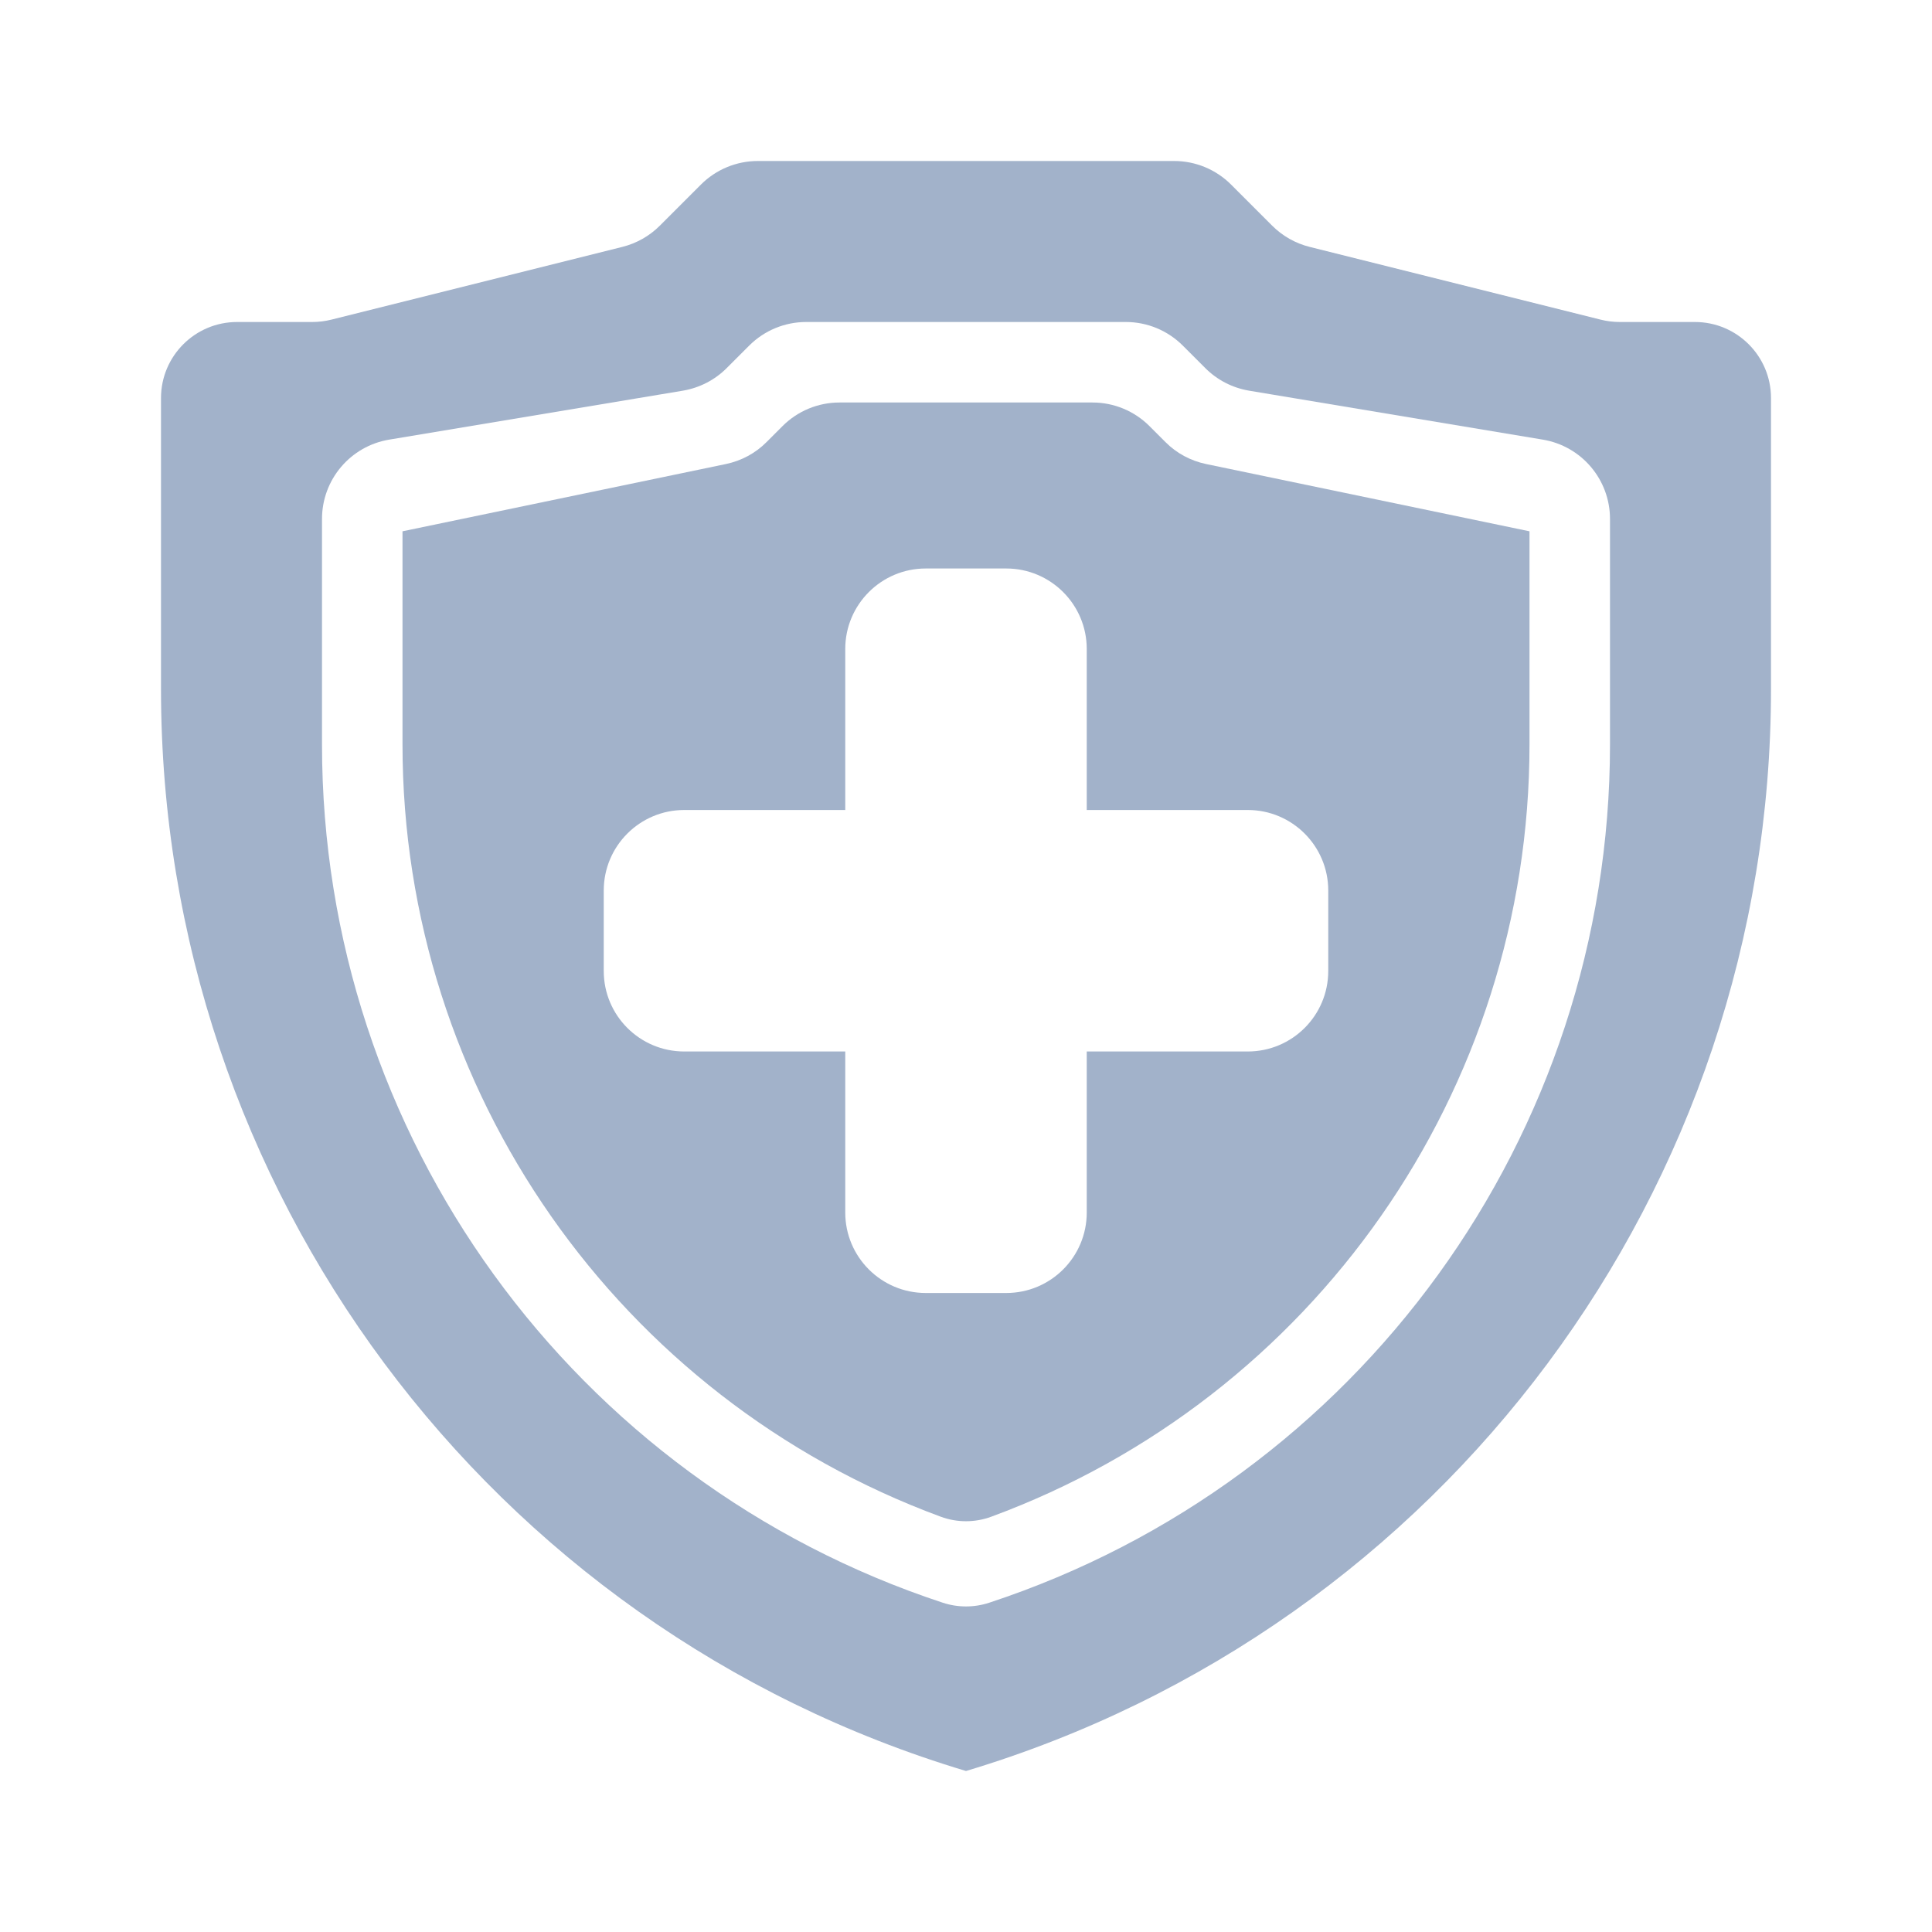
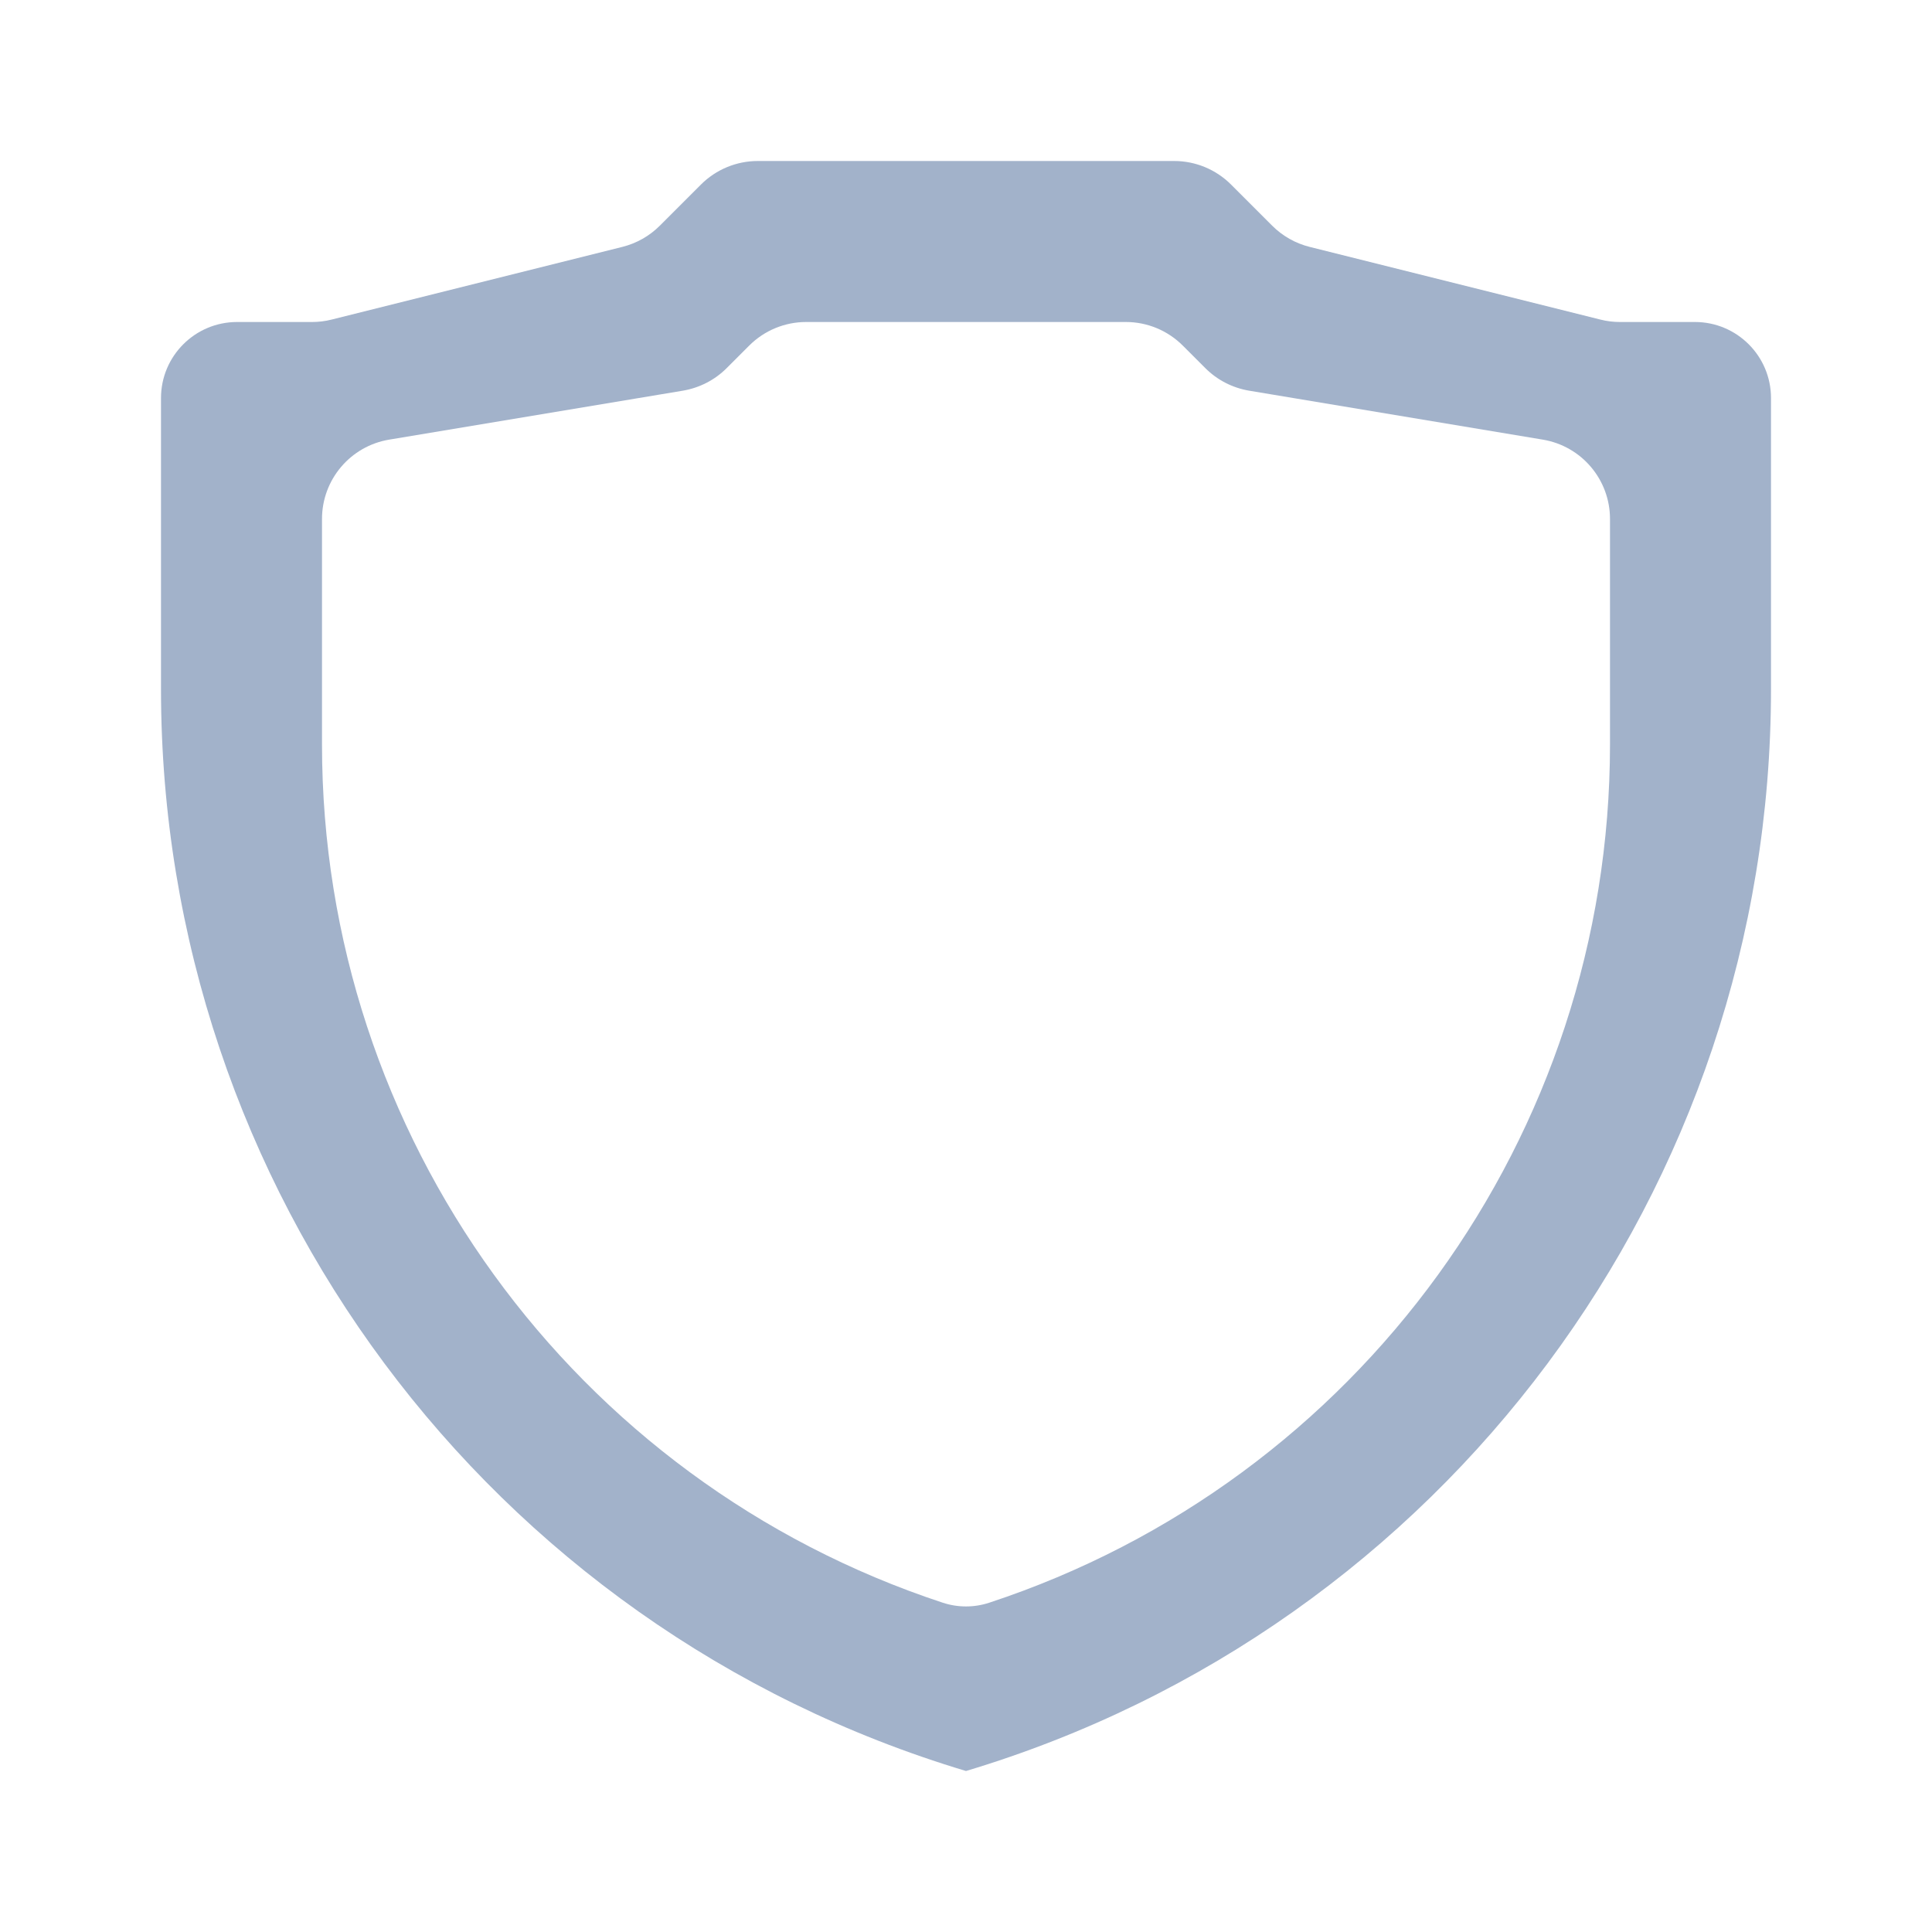
<svg xmlns="http://www.w3.org/2000/svg" width="24" height="24" viewBox="0 0 24 24" fill="none">
-   <path fill-rule="evenodd" clip-rule="evenodd" d="M10.428 5C10.163 5 9.909 5.105 9.721 5.293L9.522 5.492C9.385 5.63 9.21 5.724 9.019 5.764L5 6.6V9.248C5 13.551 7.69 17.369 11.686 18.841C11.889 18.916 12.111 18.916 12.314 18.841C16.31 17.369 19 13.551 19 9.248V6.6L14.981 5.764C14.79 5.724 14.615 5.63 14.478 5.492L14.279 5.293C14.091 5.105 13.837 5 13.572 5H10.428ZM10.5 8.062C10.5 7.51 10.948 7.062 11.5 7.062H12.5C13.052 7.062 13.5 7.51 13.5 8.062V10.062H15.5C16.052 10.062 16.5 10.51 16.5 11.062V12.062C16.5 12.615 16.052 13.062 15.5 13.062H13.5V15.062C13.5 15.615 13.052 16.062 12.5 16.062H11.5C10.948 16.062 10.5 15.615 10.5 15.062V13.062H8.5C7.948 13.062 7.5 12.615 7.5 12.062V11.062C7.5 10.51 7.948 10.062 8.5 10.062H10.5V8.062Z" fill="#A2B2CA" />
  <path fill-rule="evenodd" clip-rule="evenodd" d="M2 4.945C2 4.423 2.423 4 2.945 4H3.877C3.959 4 4.04 3.99 4.119 3.97L7.731 3.067C7.907 3.023 8.068 2.932 8.196 2.804L8.707 2.293C8.895 2.105 9.149 2 9.414 2H14.586C14.851 2 15.105 2.105 15.293 2.293L15.804 2.804C15.932 2.932 16.093 3.023 16.269 3.067L19.881 3.97C19.96 3.99 20.041 4 20.123 4H21.055C21.577 4 22 4.423 22 4.945V8.56C22 14.756 17.935 20.219 12 22C6.065 20.219 2 14.756 2 8.56V4.945ZM4.836 5.461C4.353 5.541 4 5.958 4 6.447V9.248C4 14.105 7.121 18.398 11.713 19.91C11.899 19.971 12.101 19.971 12.287 19.91C16.879 18.398 20 14.105 20 9.248V6.447C20 5.958 19.647 5.541 19.164 5.461L15.516 4.853C15.31 4.818 15.121 4.721 14.973 4.573L14.693 4.293C14.505 4.105 14.251 4 13.986 4H10.014C9.749 4 9.495 4.105 9.307 4.293L9.027 4.573C8.879 4.721 8.689 4.818 8.484 4.853L4.836 5.461Z" fill="#A2B2CA" />
</svg>